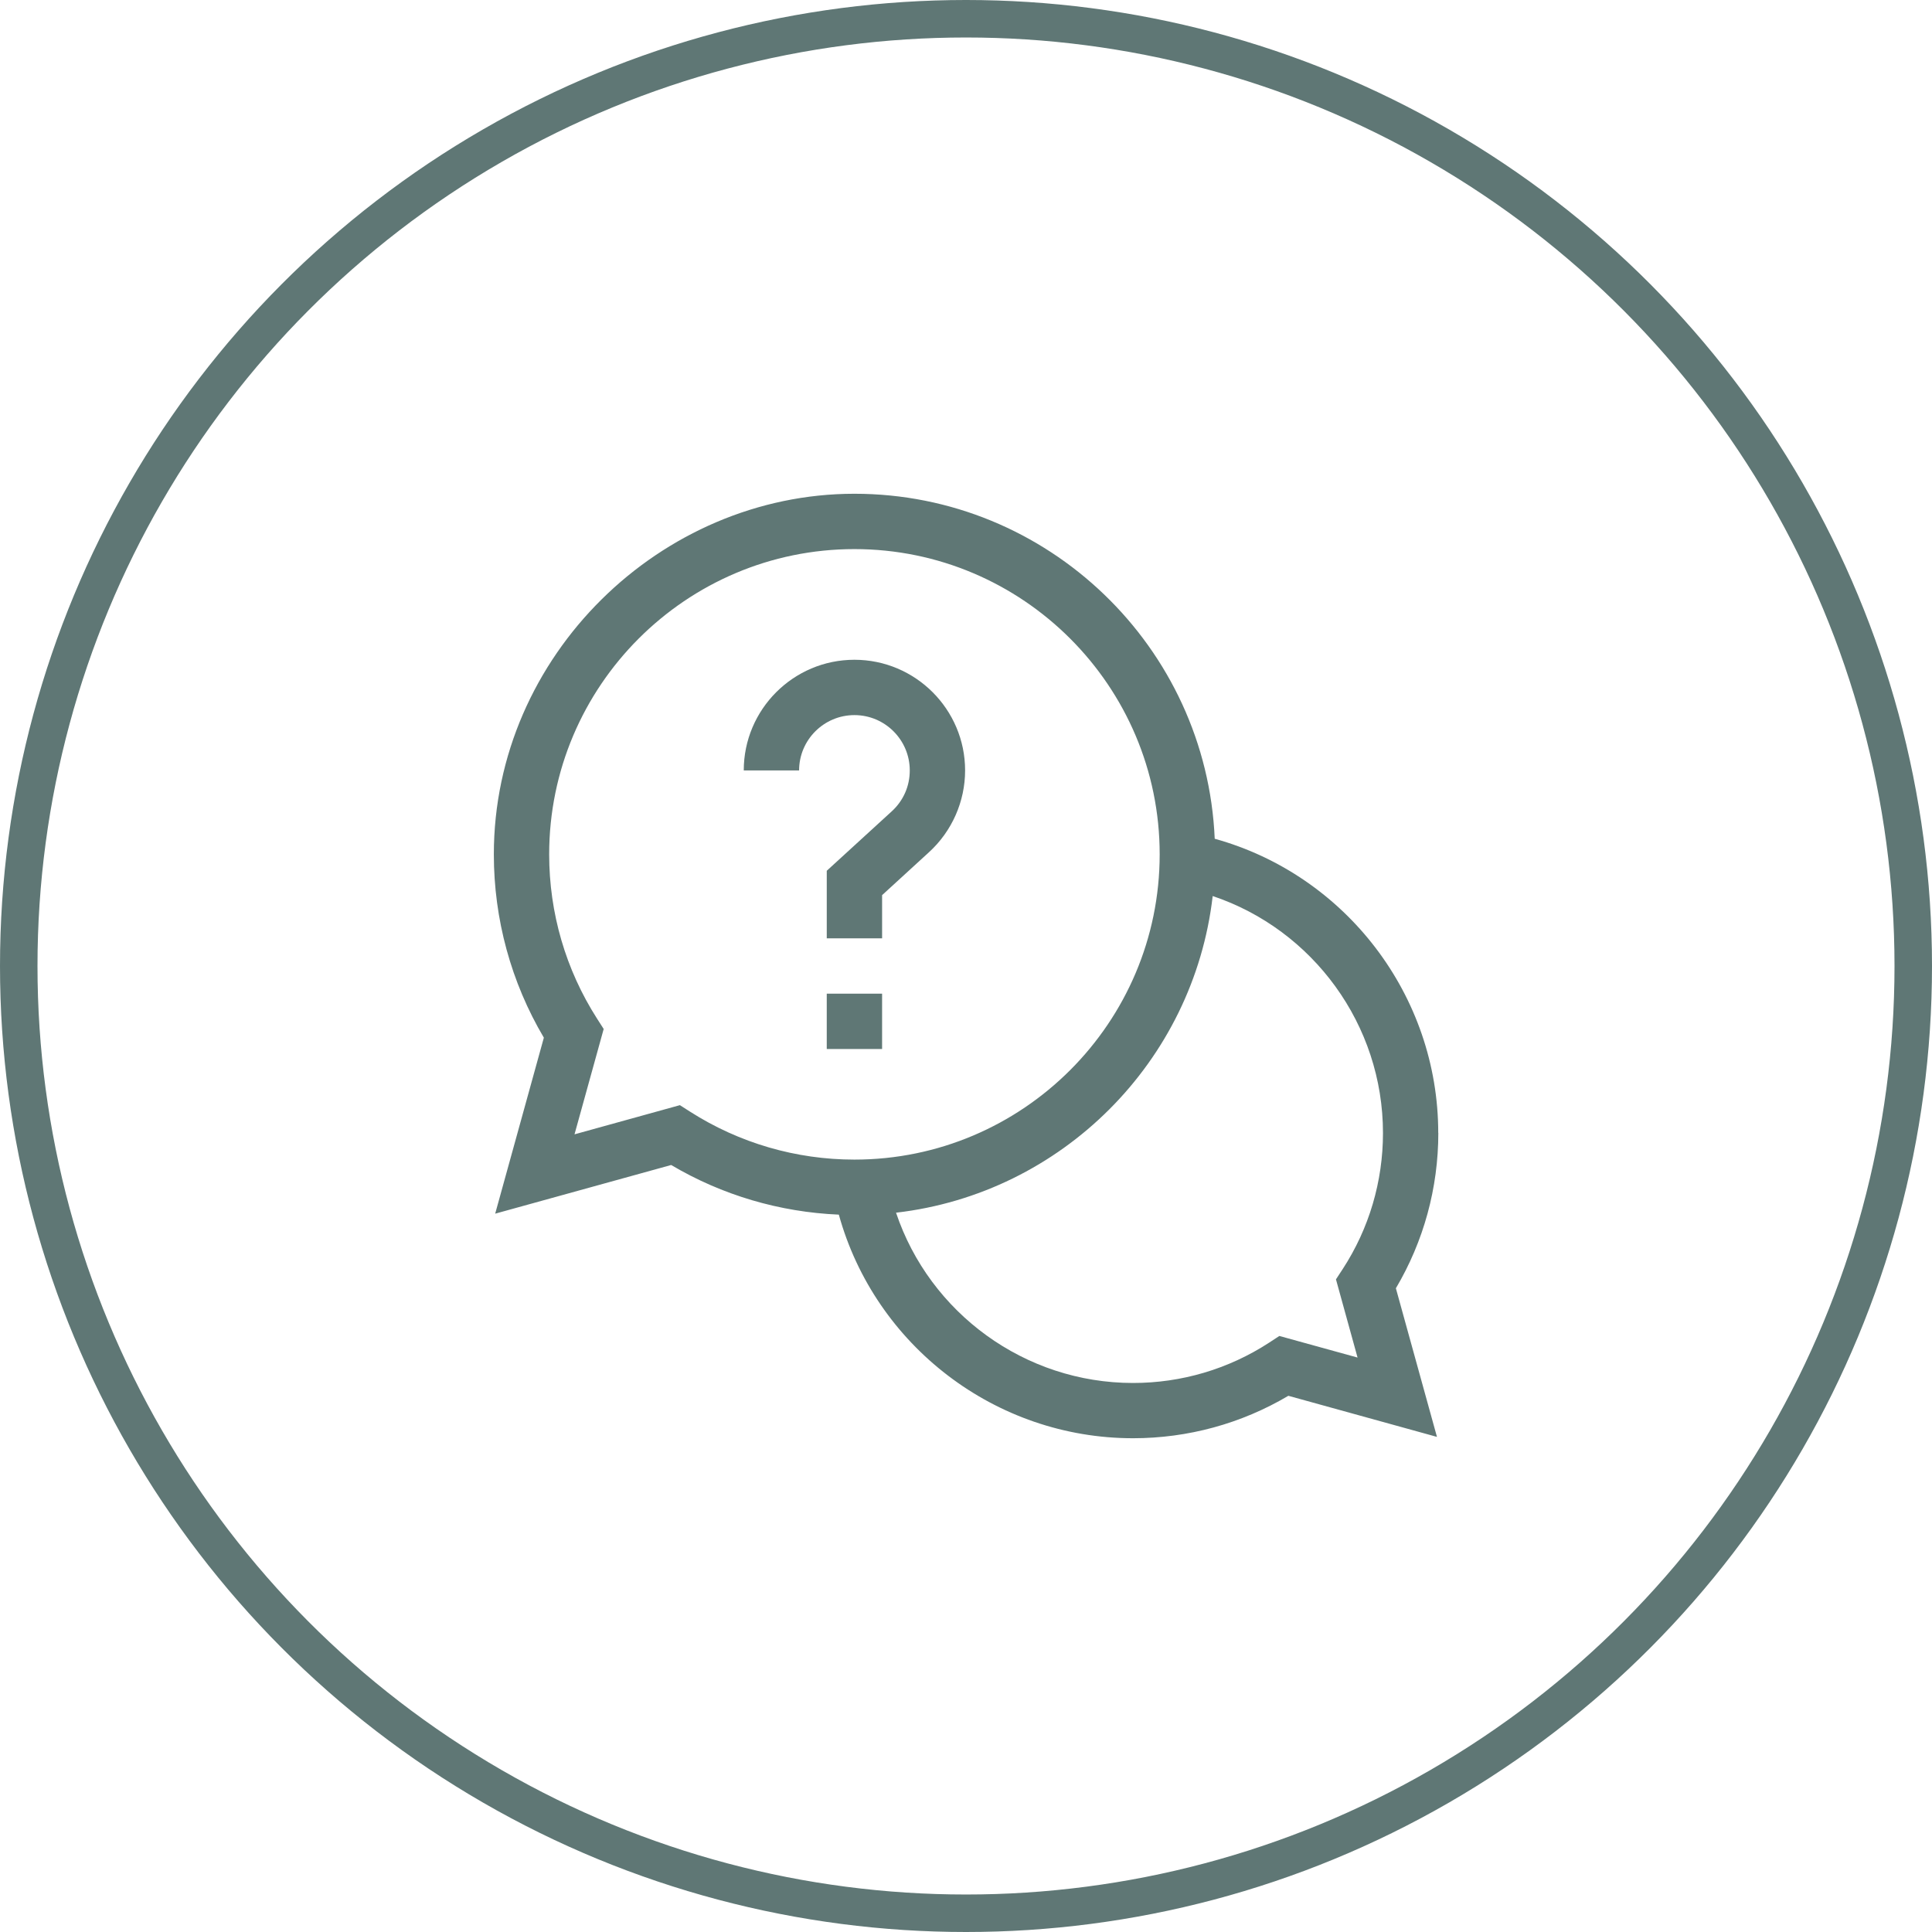
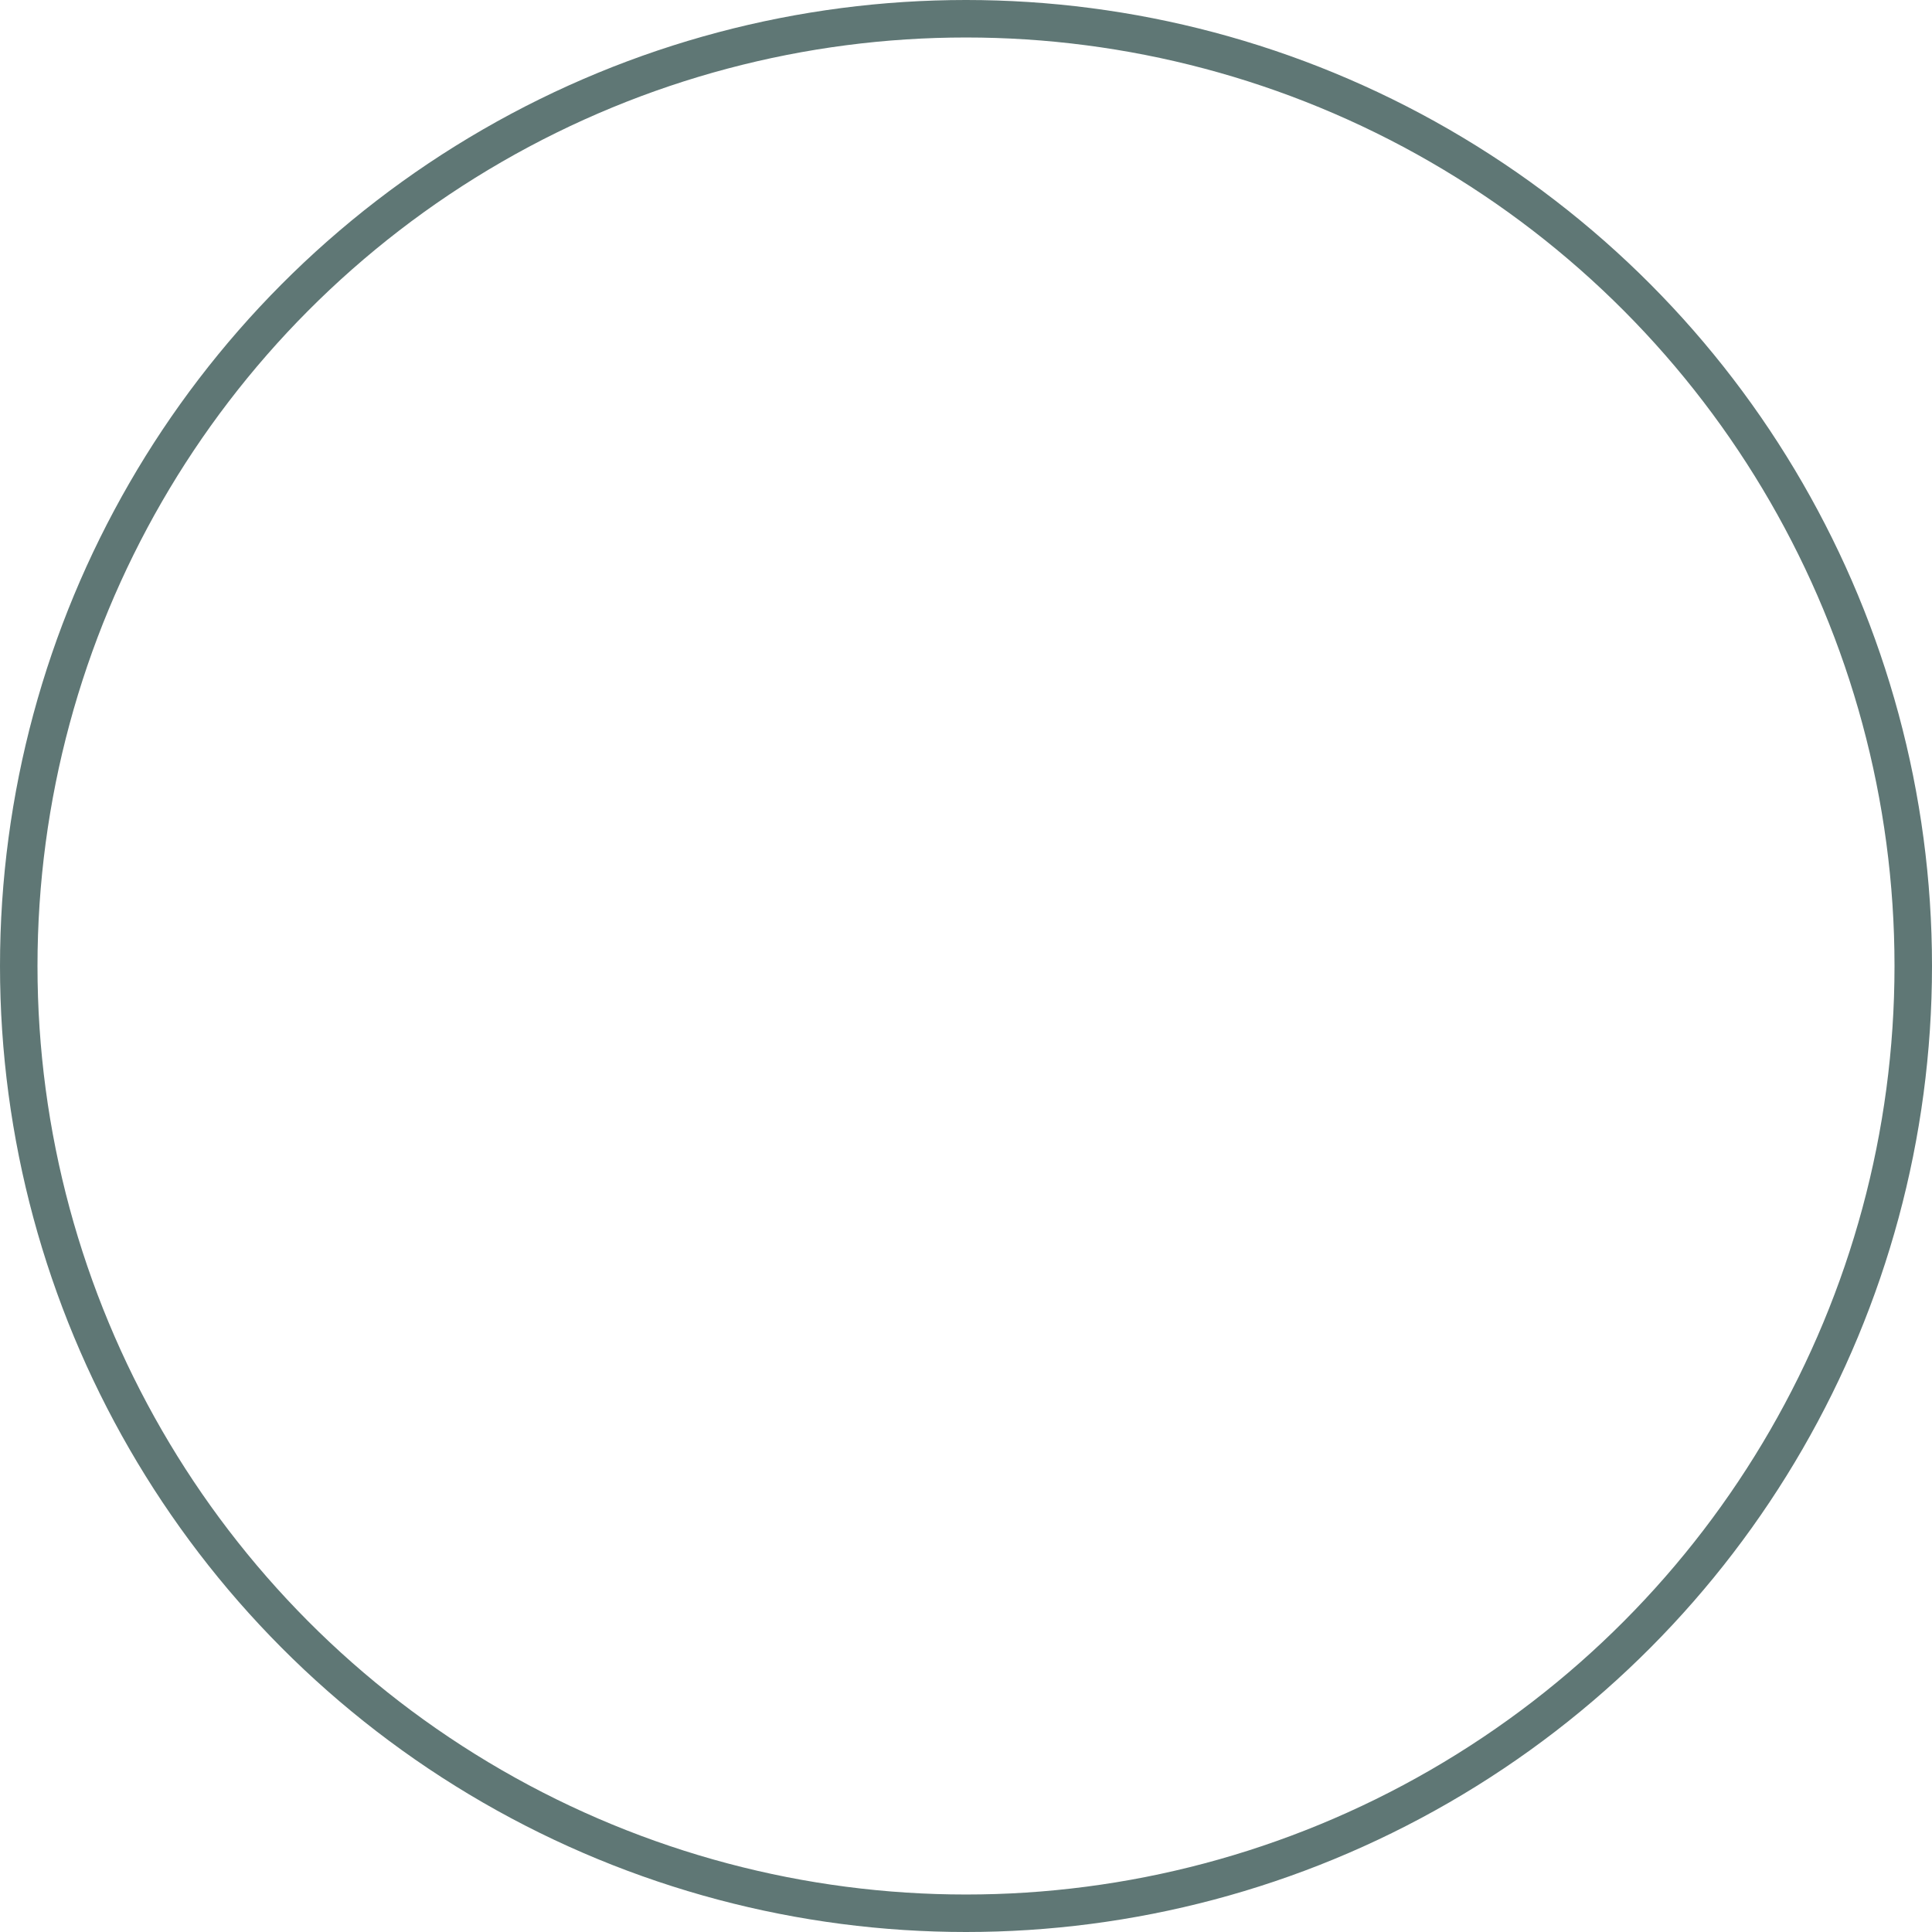
<svg xmlns="http://www.w3.org/2000/svg" id="Layer_2" viewBox="0 0 257.66 257.66">
  <defs>
    <style>
      .cls-1 {
        fill: #5f7775;
        stroke-width: 0px;
      }

      .cls-2 {
        fill: none;
        stroke: #5f7775;
        stroke-miterlimit: 10;
        stroke-width: 5px;
      }
    </style>
  </defs>
  <g id="Layer_1-2">
    <circle class="cls-2" cx="128.83" cy="128.83" r="126.33" />
    <g>
-       <path class="cls-1" d="M191.81,151.09c0-18.36-12.37-34.4-29.81-39.23-1.1-25.55-22.23-46.01-48.05-46.01s-48.09,21.57-48.09,48.09c0,8.64,2.3,17.06,6.67,24.45l-6.49,23.47,23.47-6.49c6.79,4.02,14.45,6.28,22.36,6.62,4.83,17.45,20.87,29.82,39.23,29.82,7.33,0,14.45-1.95,20.72-5.66l19.82,5.48-5.48-19.82c3.71-6.26,5.66-13.39,5.66-20.72ZM90.67,147.39l-14.05,3.89,3.89-14.05-.89-1.39c-4.18-6.53-6.38-14.1-6.38-21.9,0-22.45,18.26-40.71,40.71-40.71s40.71,18.26,40.71,40.71-18.26,40.71-40.71,40.71c-7.79,0-15.36-2.21-21.9-6.38l-1.39-.89ZM181.05,181.05l-10.43-2.88-1.39.91c-5.4,3.51-11.67,5.36-18.13,5.36-14.43,0-27.11-9.33-31.6-22.71,22.1-2.55,39.68-20.13,42.23-42.23,13.38,4.49,22.71,17.17,22.71,31.6,0,6.46-1.85,12.74-5.36,18.13l-.91,1.39,2.88,10.43Z" />
-       <path class="cls-1" d="M110.26,132.52h7.38v7.38h-7.38v-7.38Z" />
-       <path class="cls-1" d="M121.33,102.75c0,2.1-.85,4.03-2.4,5.45l-8.67,7.93v9.01h7.38v-5.76l6.27-5.74c3.05-2.79,4.8-6.76,4.8-10.89,0-8.14-6.62-14.76-14.76-14.76s-14.76,6.62-14.76,14.76h7.38c0-4.07,3.31-7.38,7.38-7.38s7.38,3.31,7.38,7.38Z" />
-     </g>
+       </g>
  </g>
</svg>